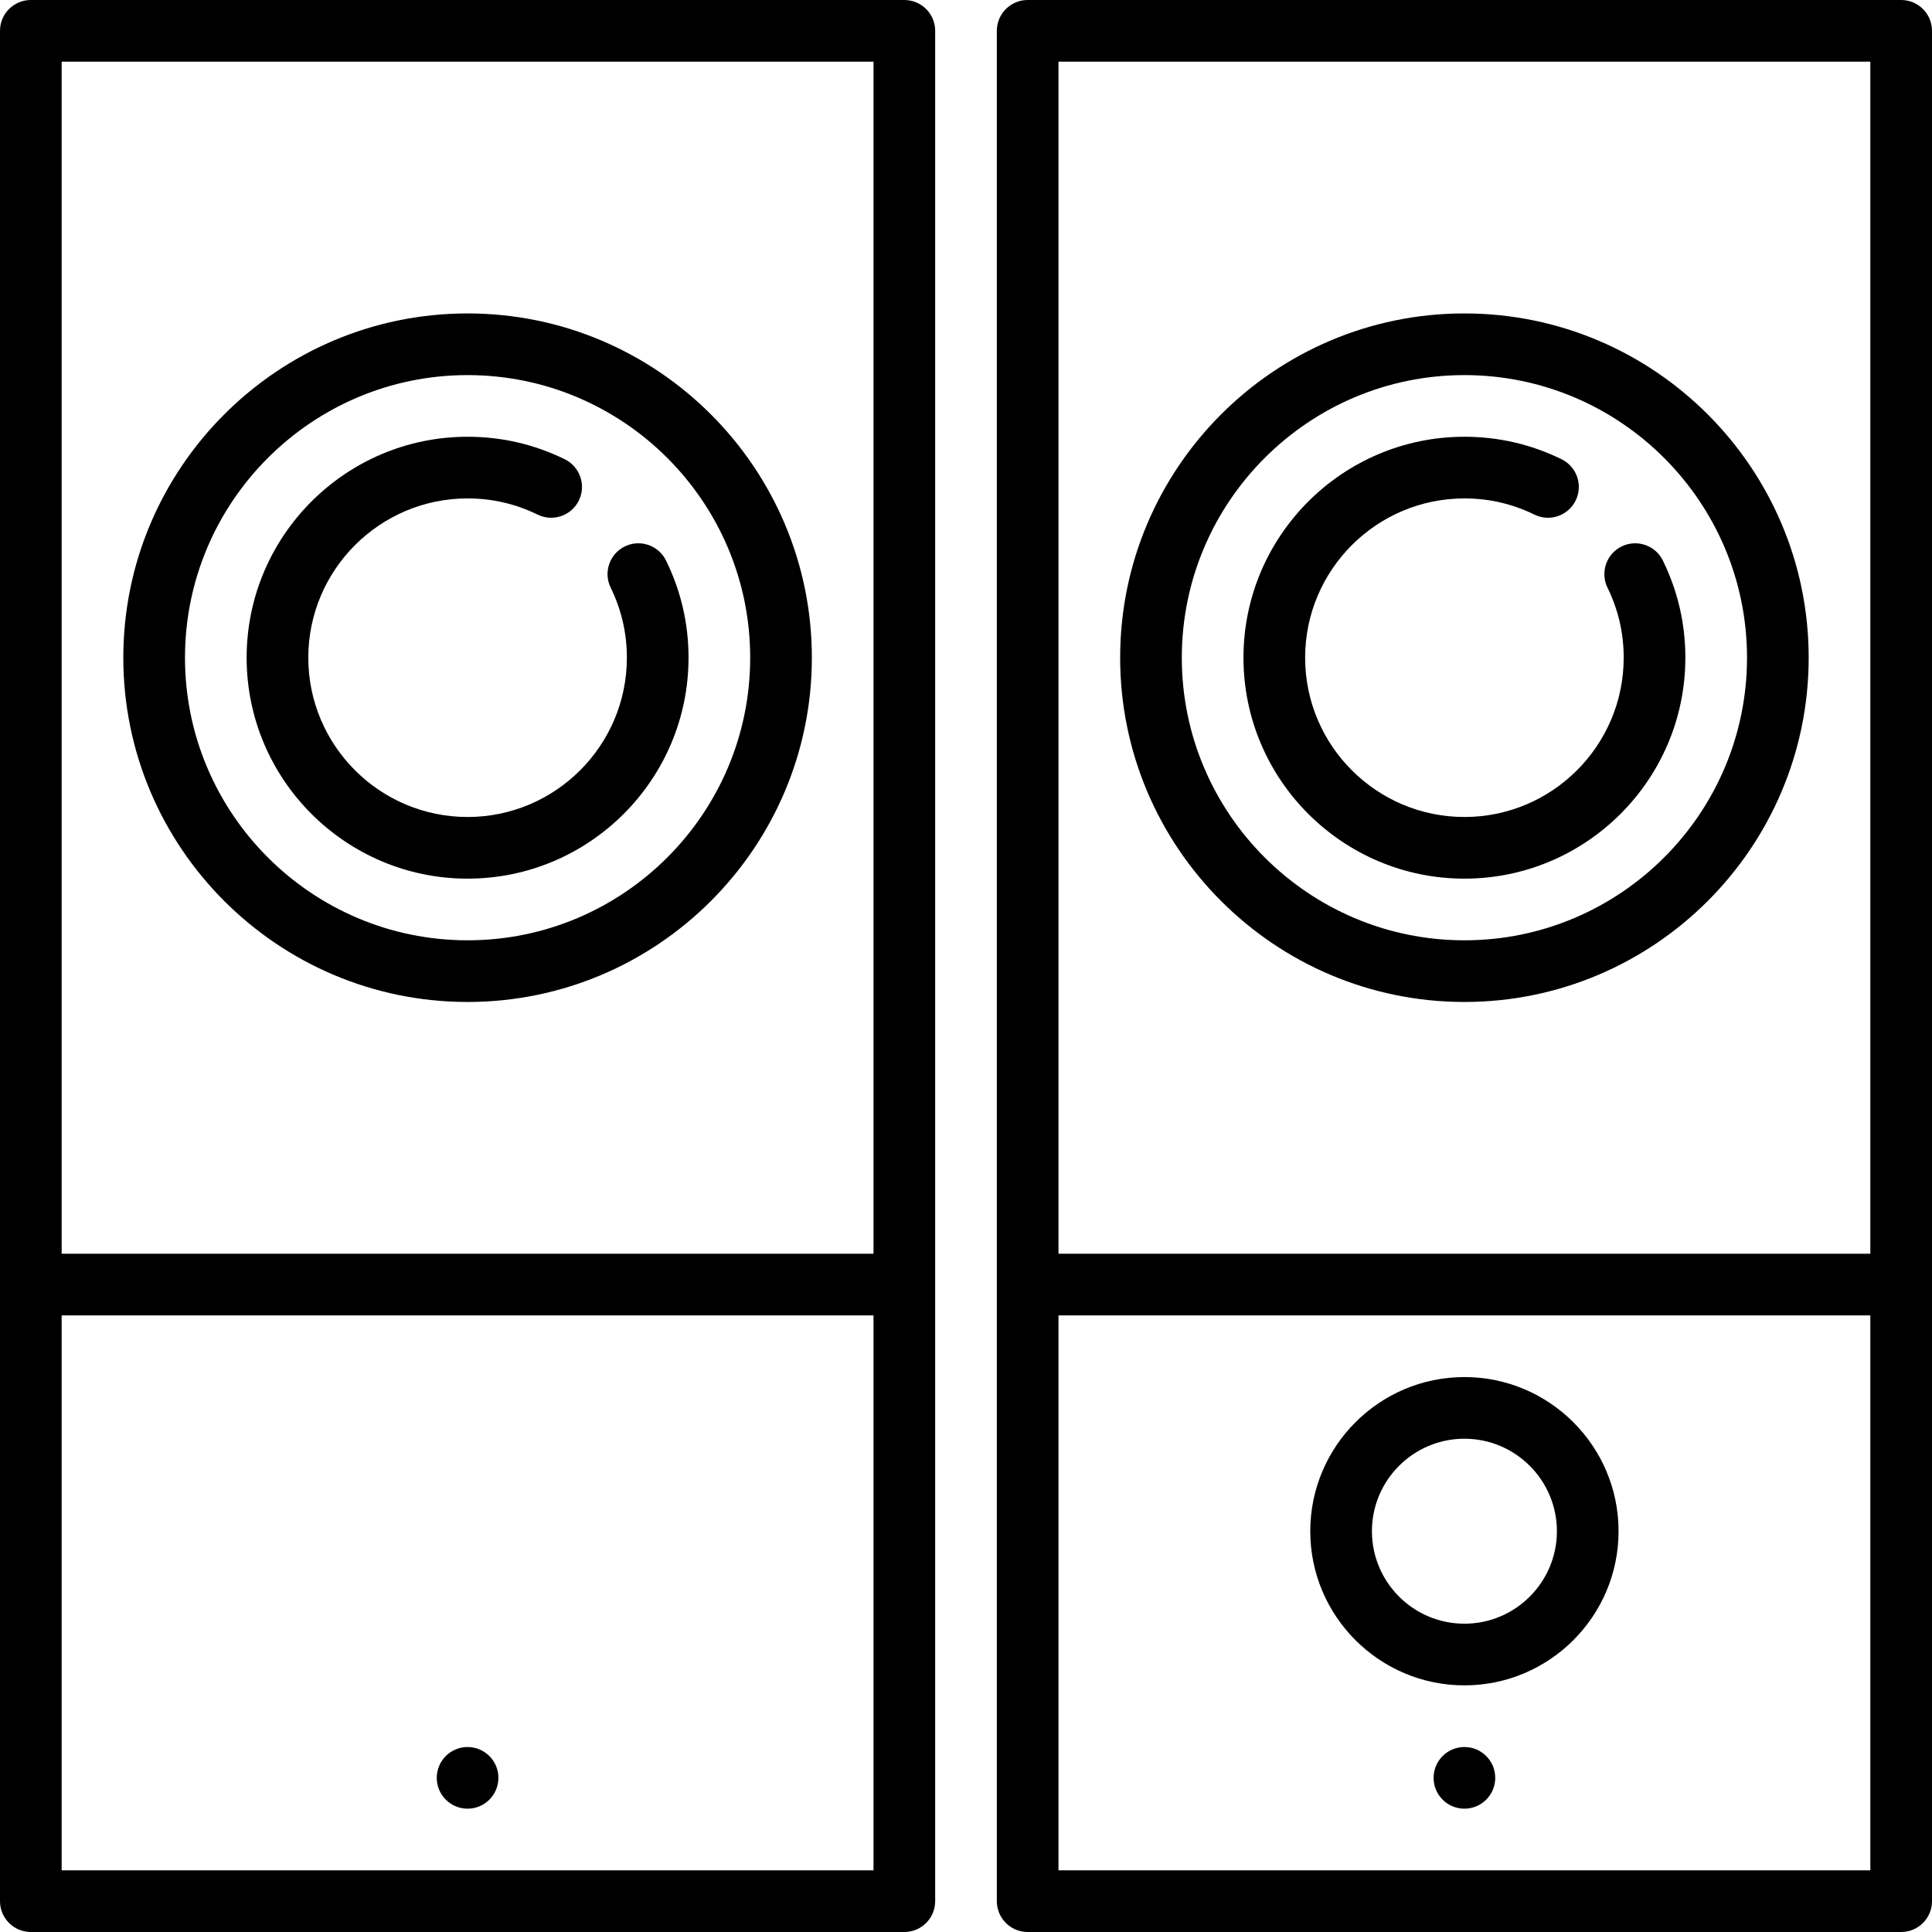
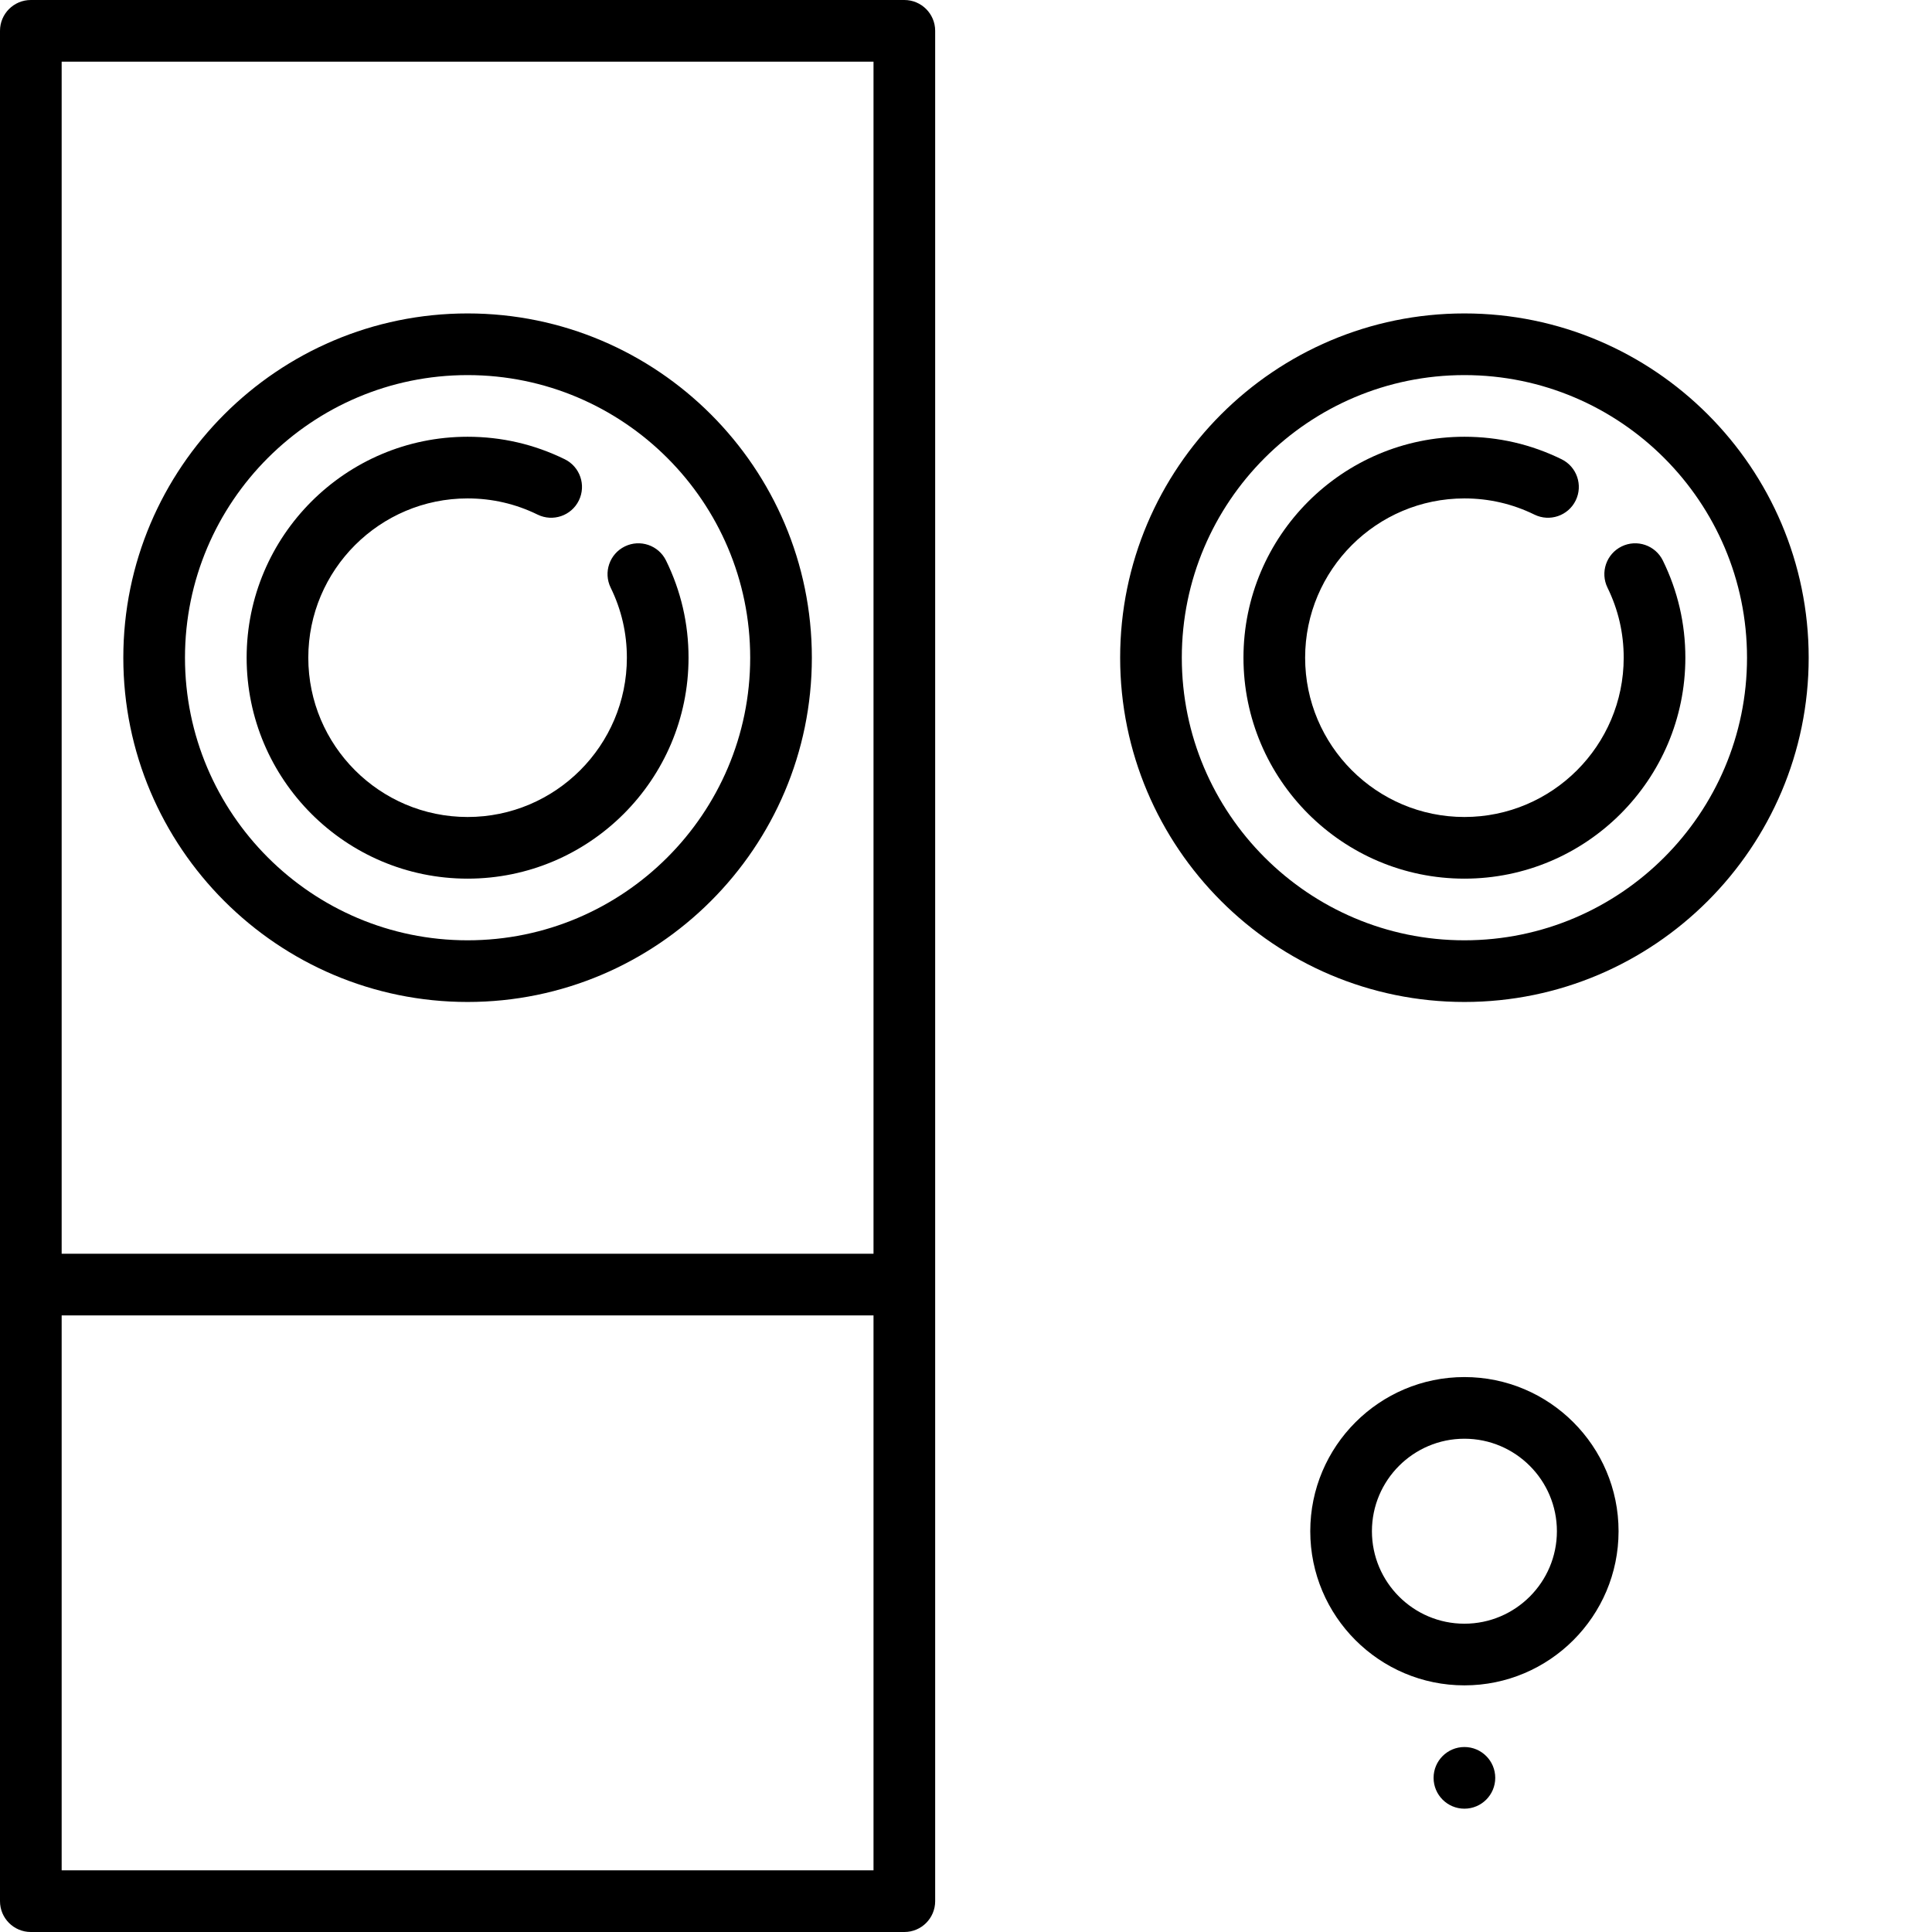
<svg xmlns="http://www.w3.org/2000/svg" fill="#000000" height="800px" width="800px" version="1.1" id="Layer_1" viewBox="0 0 470 470" xml:space="preserve">
  <g>
    <g>
      <g>
-         <circle cx="113.75" cy="432.5" r="7.5" />
        <path d="M220,0H7.5C3.357,0,0,3.358,0,7.5v455c0,4.142,3.357,7.5,7.5,7.5H220c4.143,0,7.5-3.358,7.5-7.5V7.5     C227.5,3.358,224.143,0,220,0z M212.5,15v290H15V15H212.5z M15,455V320h197.5v135H15z" />
        <path d="M113.75,243.75c46.18,0,83.75-37.57,83.75-83.75s-37.57-83.75-83.75-83.75S30,113.82,30,160S67.57,243.75,113.75,243.75z      M113.75,91.25c37.909,0,68.75,30.841,68.75,68.75s-30.841,68.75-68.75,68.75S45,197.909,45,160S75.841,91.25,113.75,91.25z" />
        <path d="M113.75,213.75c29.638,0,53.75-24.112,53.751-53.75c0-8.28-1.841-16.231-5.472-23.634     c-1.823-3.719-6.316-5.257-10.036-3.432c-3.719,1.824-5.255,6.317-3.431,10.036c2.613,5.33,3.938,11.059,3.938,17.03     c0,21.367-17.383,38.75-38.75,38.75S75,181.367,75,160s17.383-38.75,38.751-38.749c5.97,0,11.7,1.325,17.03,3.938     c3.72,1.824,8.213,0.287,10.036-3.432s0.287-8.212-3.433-10.036c-7.403-3.63-15.354-5.471-23.634-5.471     C84.112,106.25,60,130.362,60,160S84.112,213.75,113.75,213.75z" />
        <circle cx="356.25" cy="432.5" r="7.5" />
        <path d="M356.25,335c-20.678,0-37.5,16.822-37.5,37.5c0,20.678,16.822,37.5,37.5,37.5c20.678,0,37.5-16.822,37.5-37.5     C393.75,351.822,376.928,335,356.25,335z M356.25,395c-12.406,0-22.5-10.093-22.5-22.5c0-12.407,10.094-22.5,22.5-22.5     s22.5,10.093,22.5,22.5C378.75,384.907,368.656,395,356.25,395z" />
-         <path d="M462.5,0H250c-4.143,0-7.5,3.358-7.5,7.5v455c0,4.142,3.357,7.5,7.5,7.5h212.5c4.143,0,7.5-3.358,7.5-7.5V7.5     C470,3.358,466.643,0,462.5,0z M455,15v290H257.5V15H455z M257.5,455V320H455v135H257.5z" />
        <path d="M356.25,243.75c46.18,0,83.75-37.57,83.75-83.75s-37.57-83.75-83.75-83.75S272.5,113.82,272.5,160     S310.07,243.75,356.25,243.75z M356.25,91.25c37.909,0,68.75,30.841,68.75,68.75s-30.841,68.75-68.75,68.75     S287.5,197.909,287.5,160S318.341,91.25,356.25,91.25z" />
        <path d="M356.25,213.75c29.638,0,53.75-24.112,53.75-53.75c0-8.28-1.841-16.231-5.471-23.634     c-1.824-3.719-6.316-5.257-10.036-3.432c-3.719,1.824-5.255,6.317-3.431,10.036C393.675,148.3,395,154.029,395,160     c0,21.367-17.382,38.751-38.749,38.751s-38.75-17.383-38.75-38.75s17.383-38.75,38.75-38.75c5.97,0,11.7,1.325,17.03,3.938     c3.721,1.824,8.213,0.287,10.036-3.432s0.287-8.212-3.433-10.036c-7.403-3.63-15.354-5.471-23.634-5.471     c-29.638,0-53.75,24.112-53.75,53.75S326.612,213.75,356.25,213.75z" />
      </g>
    </g>
  </g>
</svg>